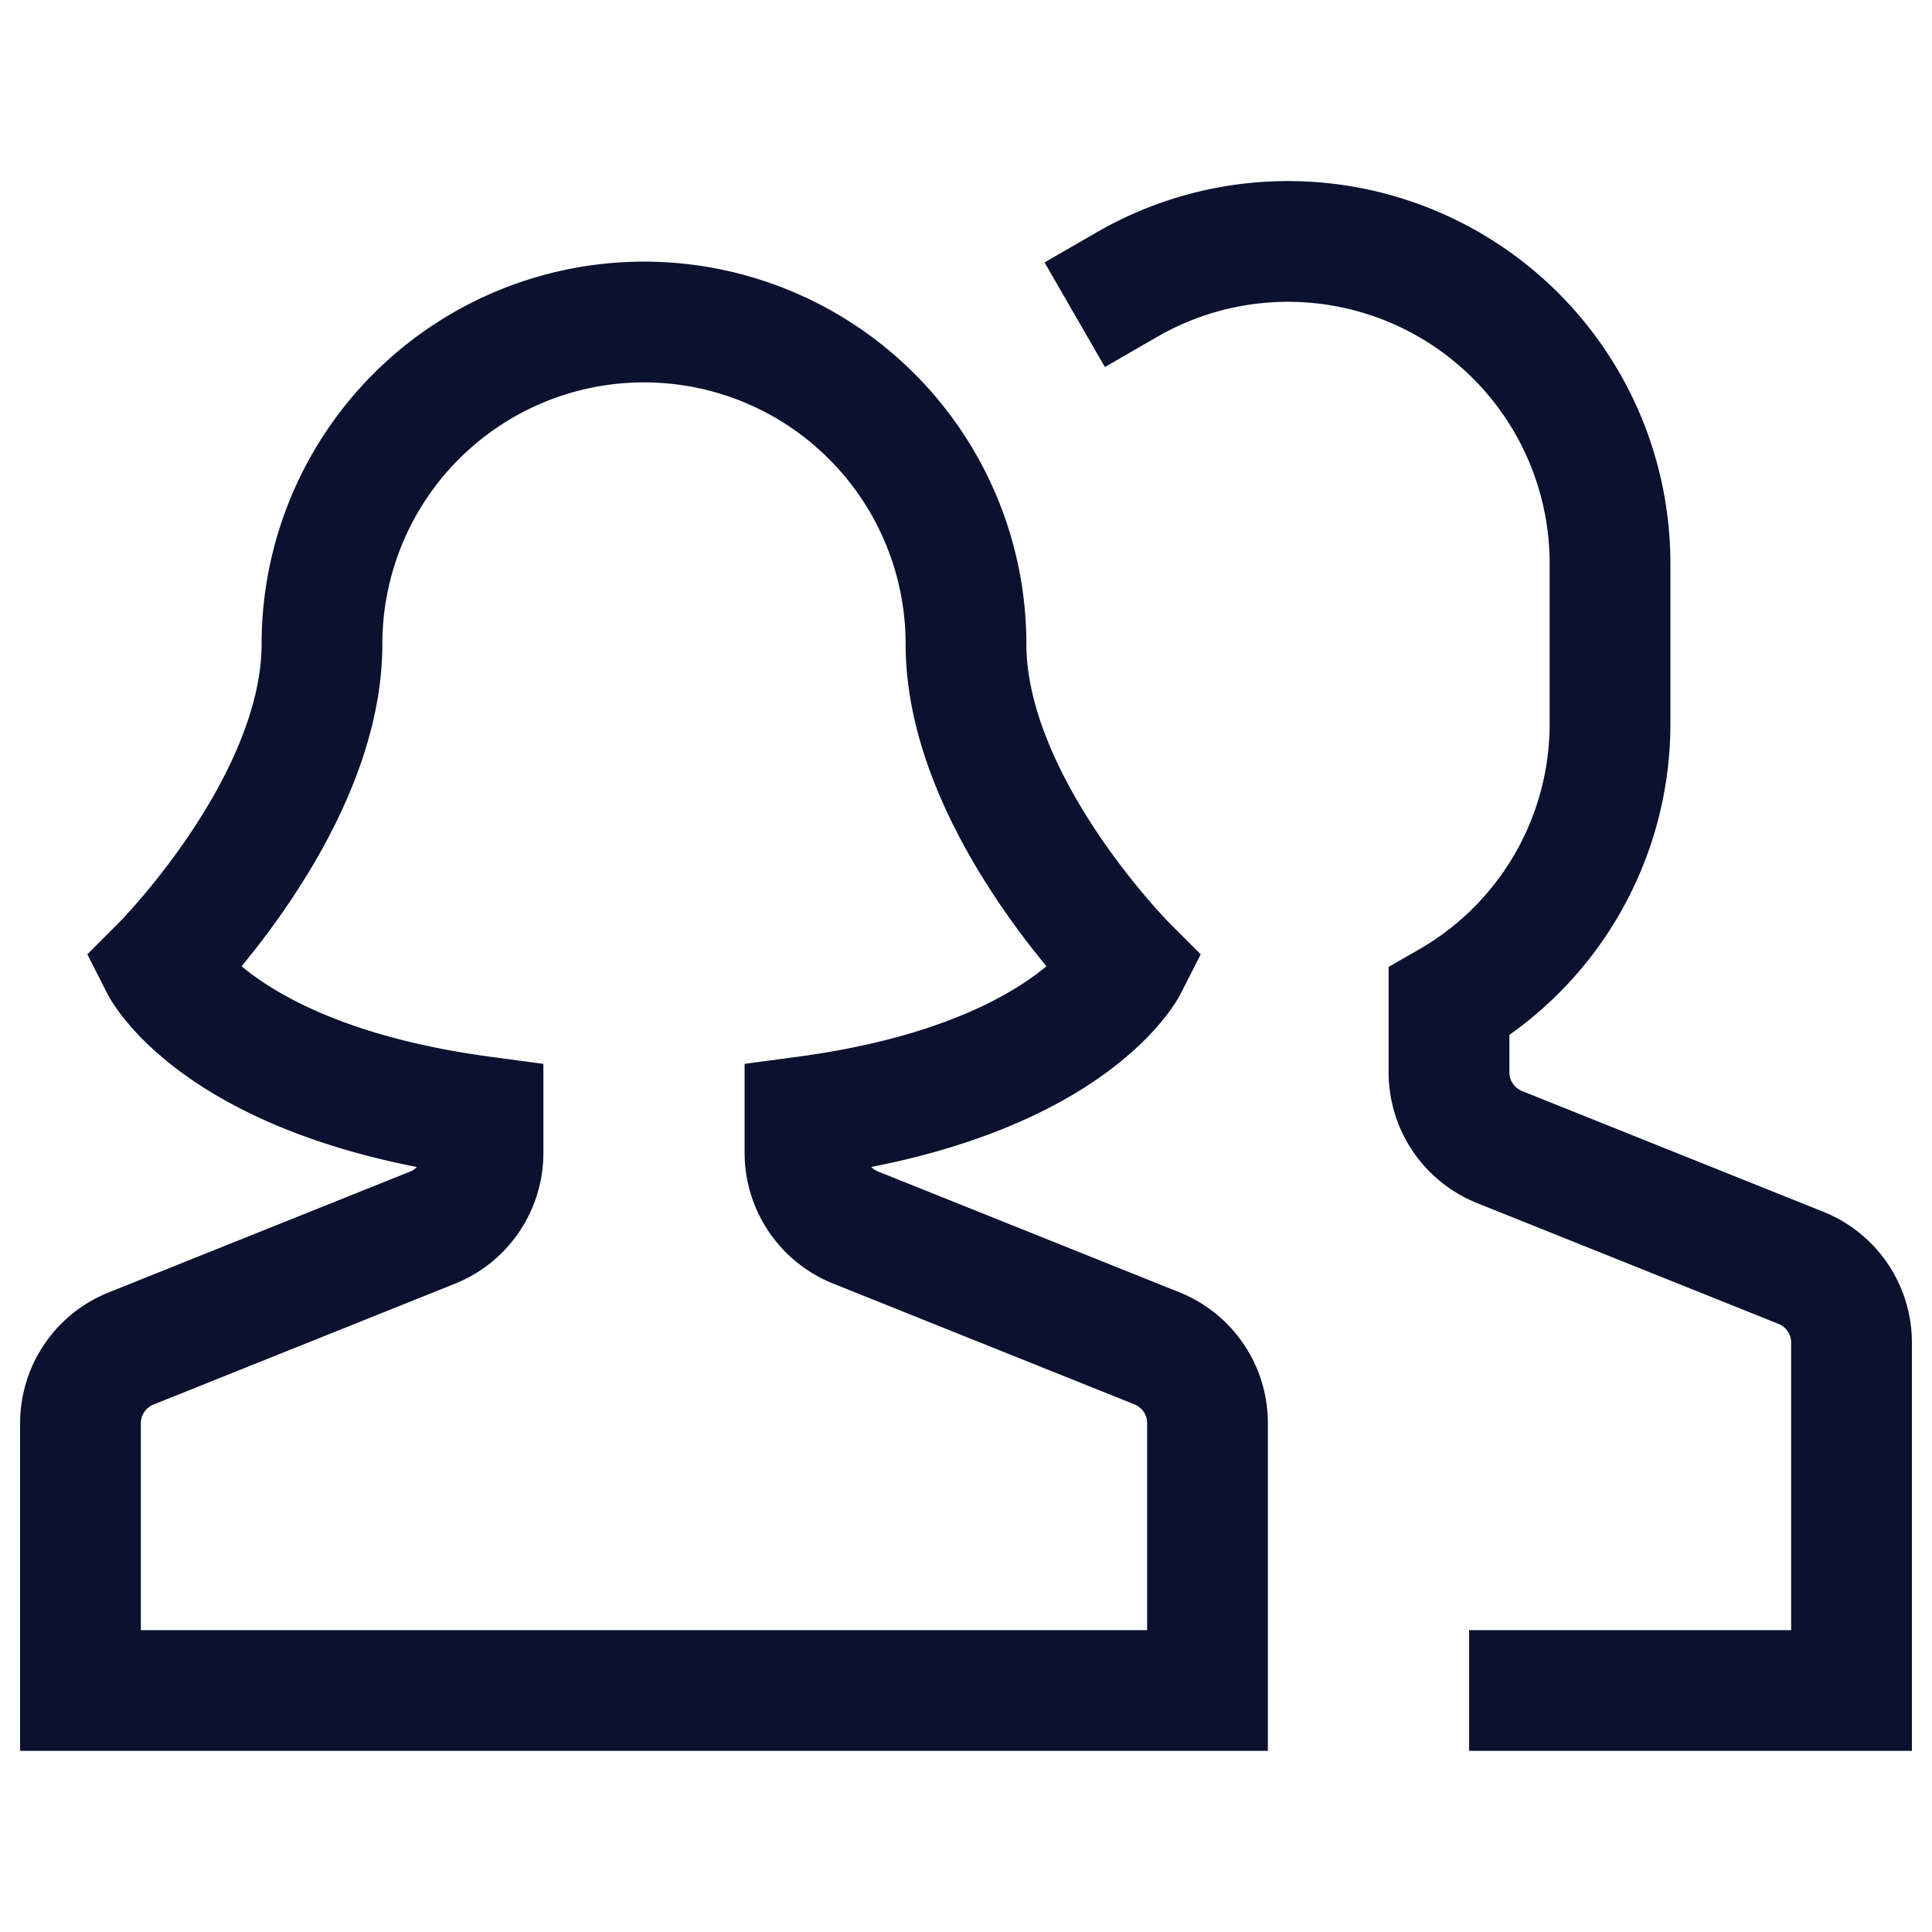
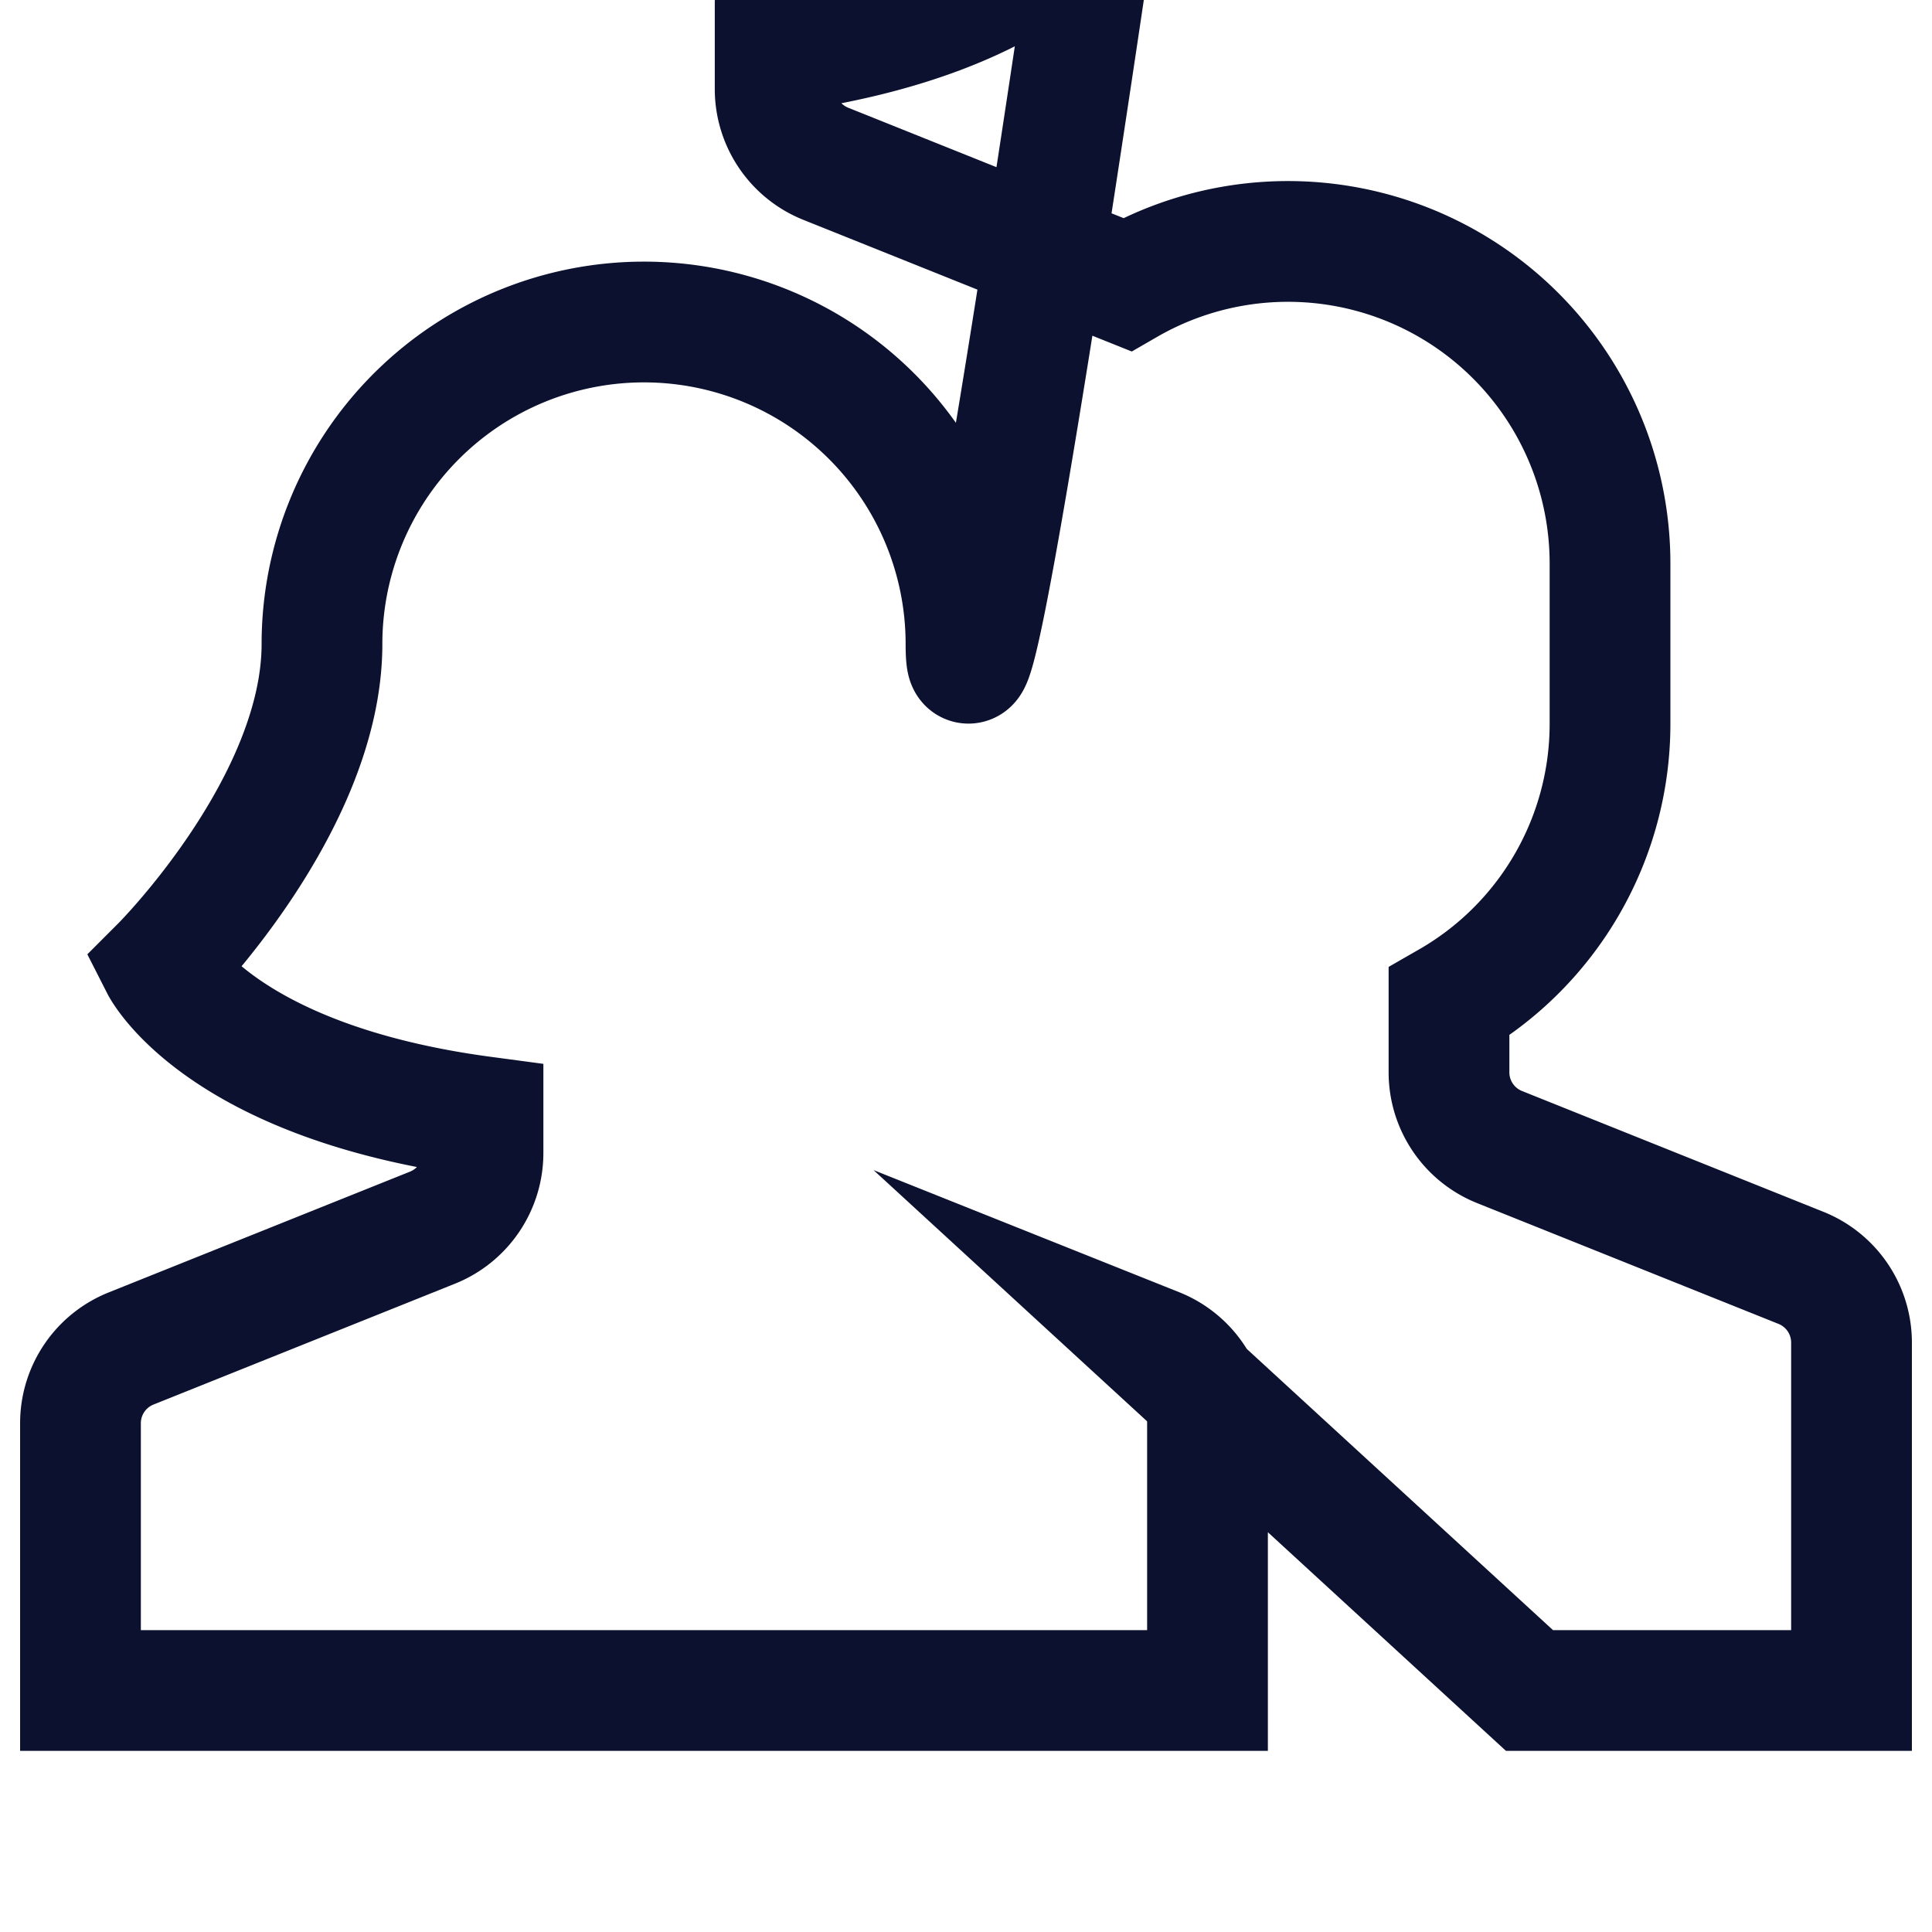
<svg xmlns="http://www.w3.org/2000/svg" width="32" height="32" fill="none">
-   <path d="M25.333 28h5.334v-5.764a1.333 1.333 0 0 0-.839-1.237l-4.99-2A1.333 1.333 0 0 1 24 17.764v-1.17A5.309 5.309 0 0 0 26.667 12V9.333a5.334 5.334 0 0 0-8-4.62M19.161 22.332l-4.989-2a1.334 1.334 0 0 1-.839-1.235v-.601c4.36-.583 5.334-2.496 5.334-2.496S16 13.333 16 10.667a5.333 5.333 0 1 0-10.667 0C5.333 13.333 2.667 16 2.667 16S3.64 17.913 8 18.496v.601a1.333 1.333 0 0 1-.839 1.238l-4.989 2a1.333 1.333 0 0 0-.839 1.234V28H20v-4.43a1.334 1.334 0 0 0-.839-1.238z" stroke="#0B112E" stroke-width="2" stroke-miterlimit="10" stroke-linecap="square" />
+   <path d="M25.333 28h5.334v-5.764a1.333 1.333 0 0 0-.839-1.237l-4.99-2A1.333 1.333 0 0 1 24 17.764v-1.17A5.309 5.309 0 0 0 26.667 12V9.333a5.334 5.334 0 0 0-8-4.62l-4.989-2a1.334 1.334 0 0 1-.839-1.235v-.601c4.36-.583 5.334-2.496 5.334-2.496S16 13.333 16 10.667a5.333 5.333 0 1 0-10.667 0C5.333 13.333 2.667 16 2.667 16S3.64 17.913 8 18.496v.601a1.333 1.333 0 0 1-.839 1.238l-4.989 2a1.333 1.333 0 0 0-.839 1.234V28H20v-4.43a1.334 1.334 0 0 0-.839-1.238z" stroke="#0B112E" stroke-width="2" stroke-miterlimit="10" stroke-linecap="square" />
</svg>